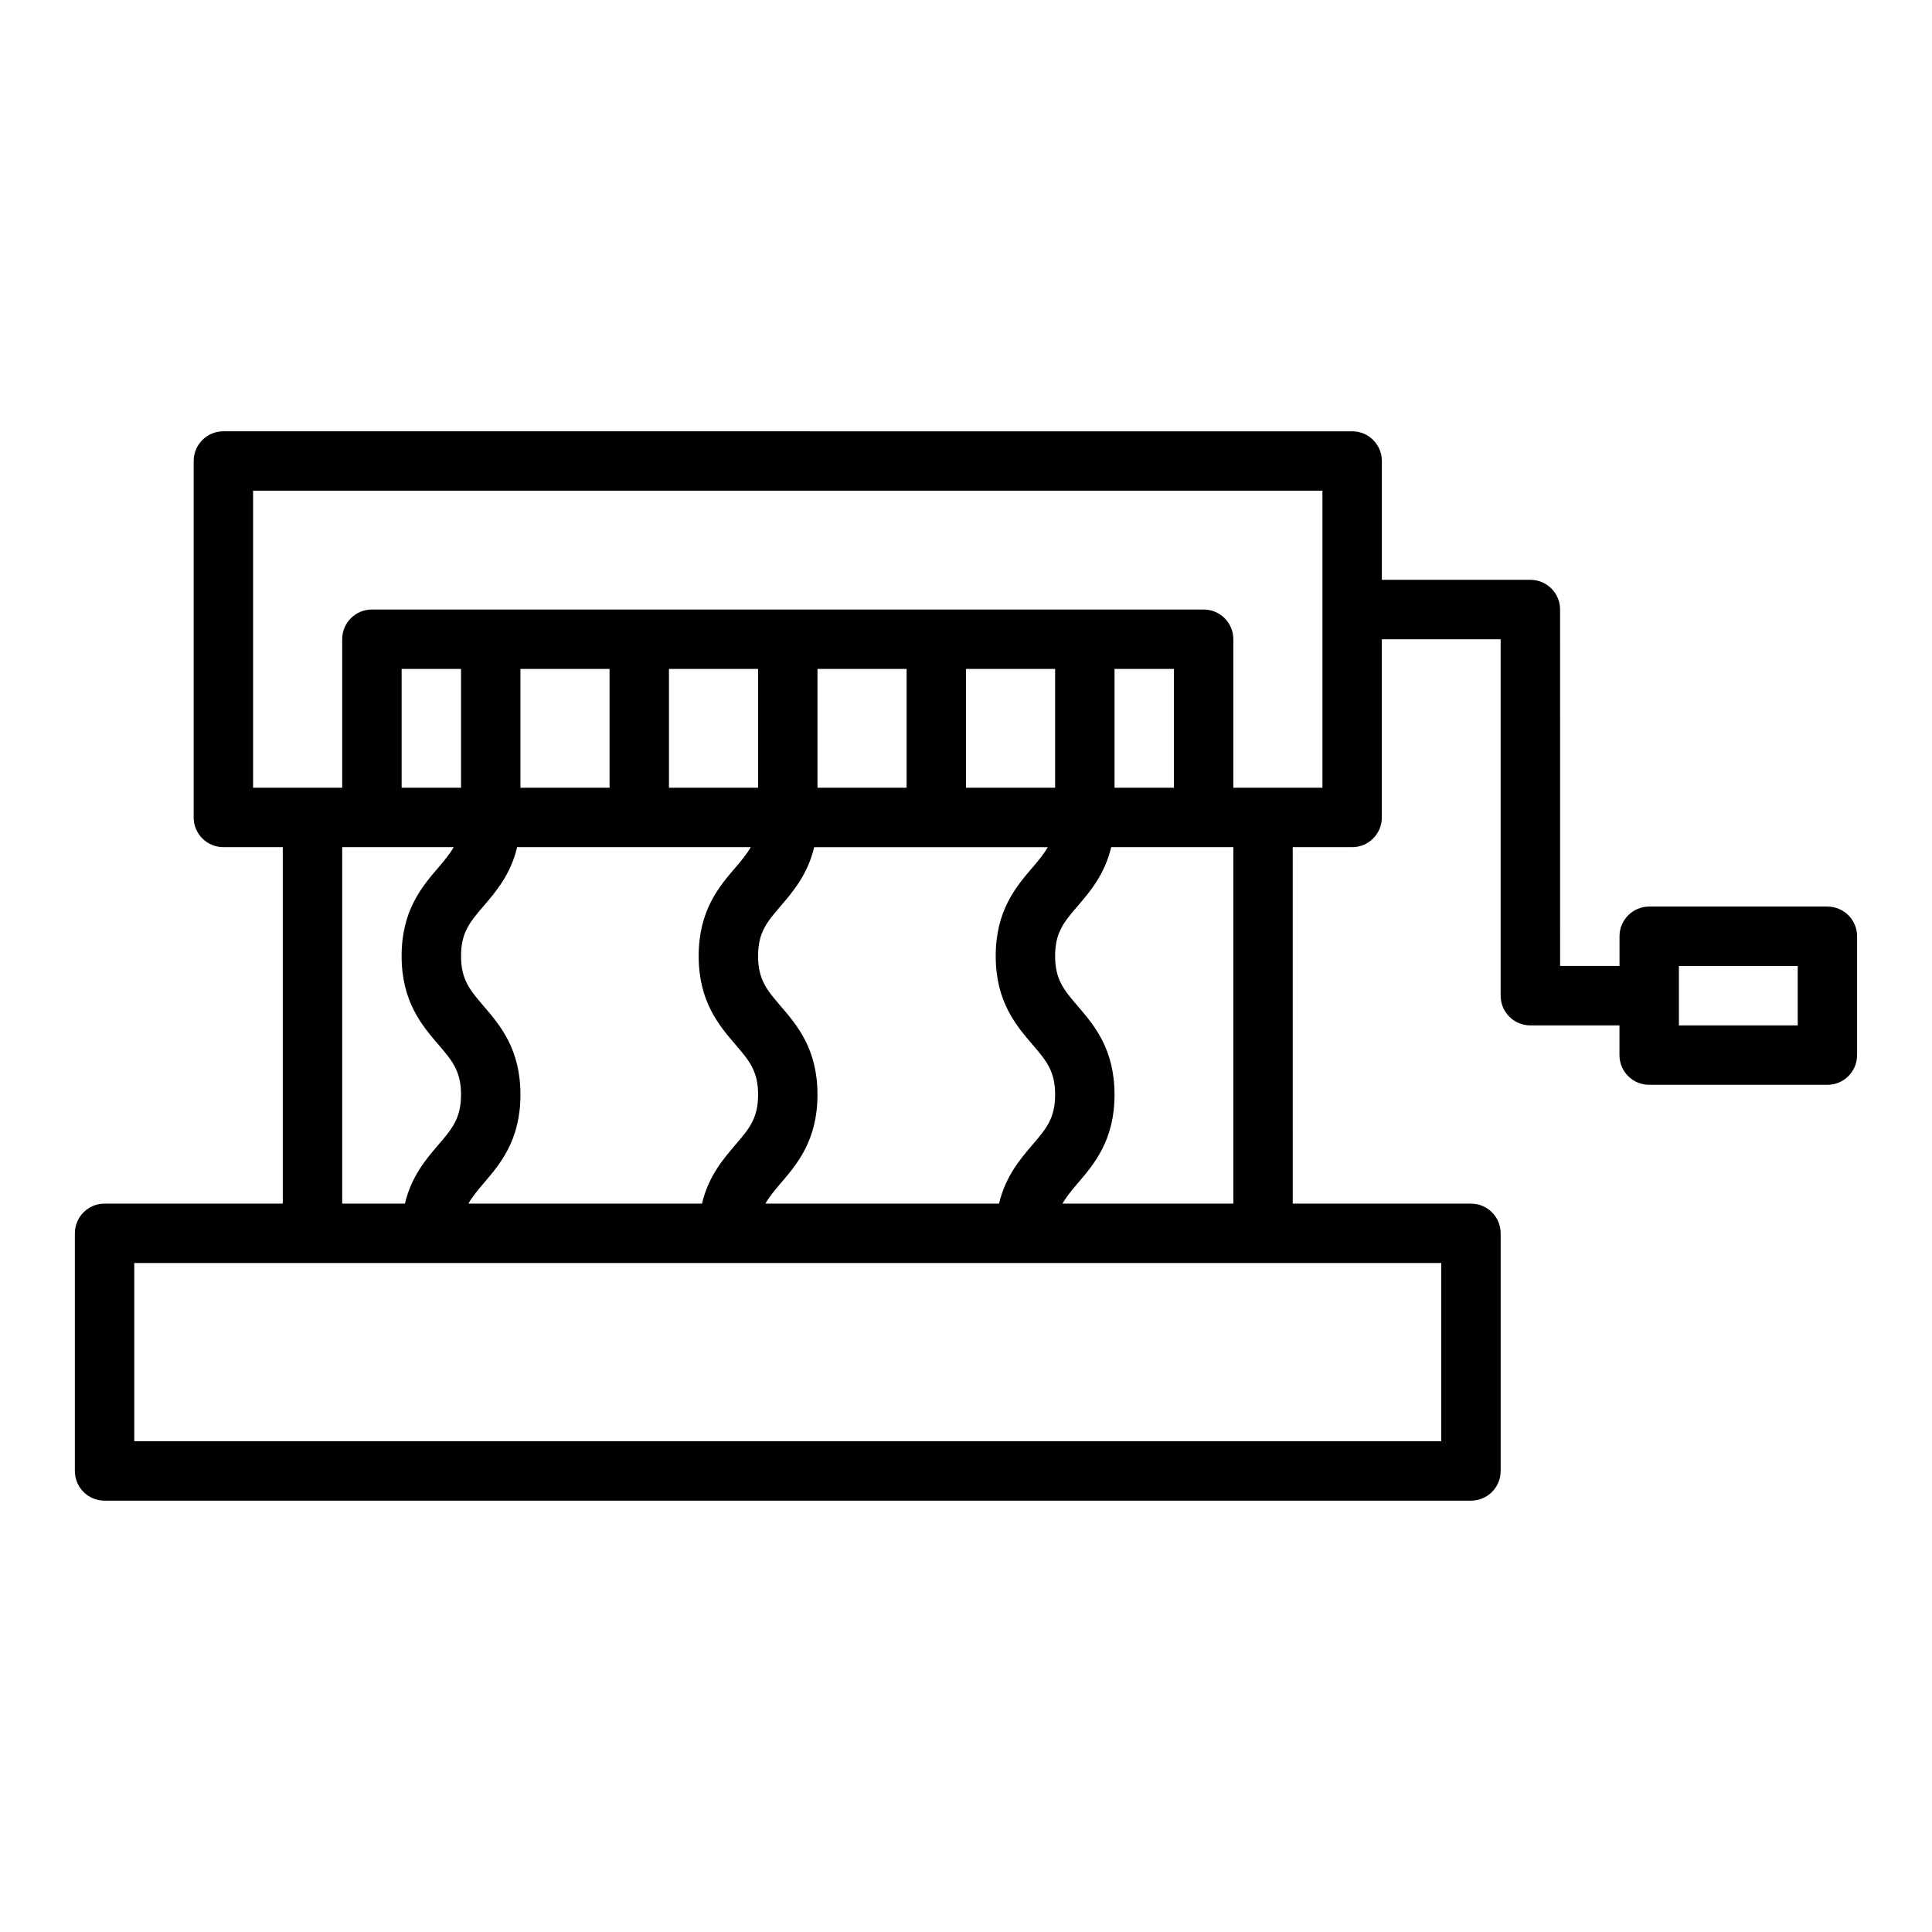
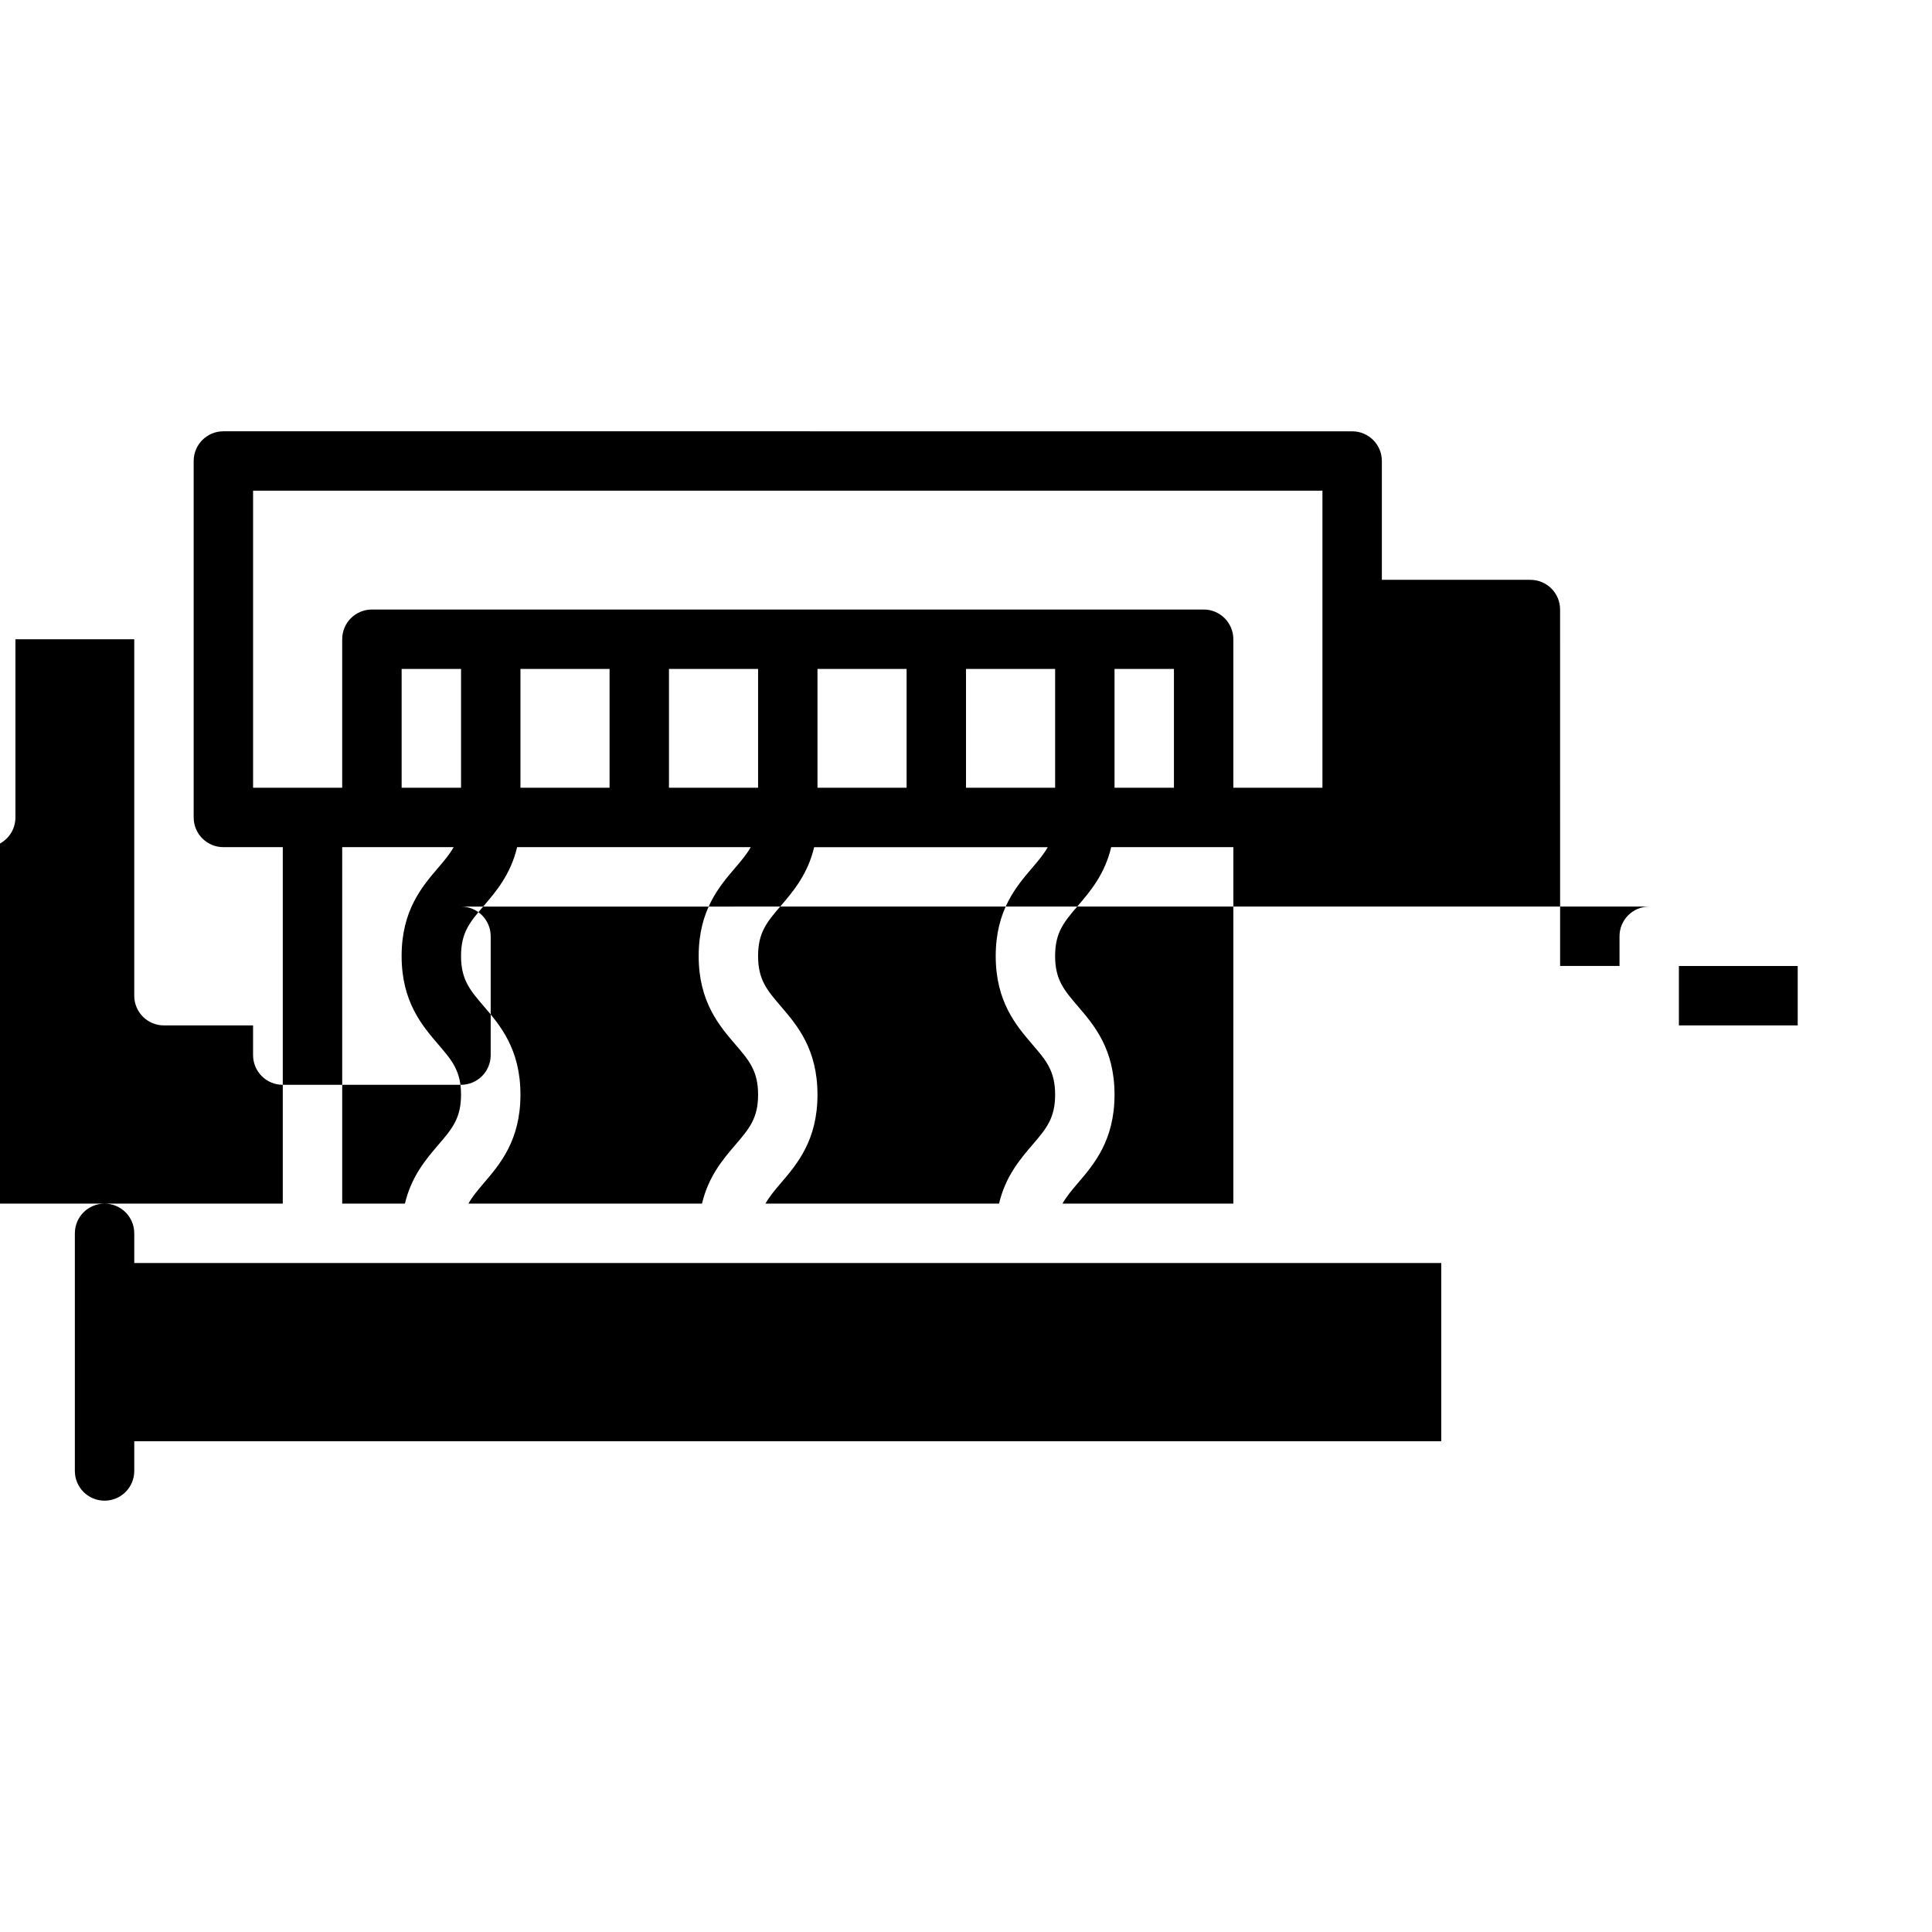
<svg xmlns="http://www.w3.org/2000/svg" fill="#000000" width="800px" height="800px" version="1.1" viewBox="144 144 512 512">
-   <path d="m628.29 384.25h-47.23c-4.352 0-7.871 3.523-7.871 7.871v7.871h-15.742l-0.008-94.461c0-4.348-3.519-7.871-7.871-7.871h-39.359v-31.488c0-4.348-3.519-7.871-7.871-7.871l-299.14-0.004c-4.352 0-7.871 3.523-7.871 7.871v94.465c0 4.348 3.519 7.871 7.871 7.871h15.742v94.465l-47.23 0.004c-4.352 0-7.871 3.519-7.871 7.871v62.977c0 4.352 3.519 7.871 7.871 7.871h362.11c4.352 0 7.871-3.519 7.871-7.871v-62.977c0-4.352-3.519-7.871-7.871-7.871h-47.23l-0.004-94.465h15.742c4.352 0 7.871-3.523 7.871-7.871v-47.23h31.488v94.465c0 4.352 3.519 7.871 7.871 7.871h23.617v7.871c0 4.352 3.519 7.871 7.871 7.871h47.23c4.352 0 7.871-3.519 7.871-7.871v-31.488c0.008-4.352-3.516-7.875-7.863-7.875zm-393.6-15.742h29.535c-1.023 1.801-2.371 3.438-4.023 5.363-4.348 5.07-9.77 11.391-9.77 23.484 0 12.098 5.41 18.414 9.762 23.488 3.606 4.203 5.984 6.981 5.984 13.254 0 6.273-2.375 9.047-5.981 13.254-3.293 3.836-7.18 8.395-8.887 15.621h-16.621zm149.57-47.234v31.488h-23.617v-31.488zm39.359 0v31.488h-23.617v-31.488zm31.488 0v31.488h-15.742v-31.488zm-37.469 99.57c3.606 4.203 5.981 6.981 5.981 13.254 0 6.273-2.375 9.047-5.981 13.254-3.289 3.836-7.18 8.395-8.883 15.621h-61.91c1.027-1.805 2.379-3.449 4.035-5.383 4.352-5.074 9.762-11.395 9.762-23.492 0-12.102-5.41-18.418-9.77-23.492-3.598-4.203-5.973-6.977-5.973-13.25 0-6.269 2.375-9.039 5.973-13.238 3.289-3.836 7.184-8.395 8.891-15.609h61.906c-1.023 1.801-2.371 3.438-4.023 5.363-4.352 5.07-9.77 11.391-9.77 23.484s5.41 18.414 9.762 23.488zm-149.51 42.129c1.027-1.805 2.379-3.449 4.035-5.383 4.352-5.074 9.762-11.395 9.762-23.492 0-12.102-5.41-18.418-9.77-23.492-3.598-4.203-5.973-6.977-5.973-13.25 0-6.269 2.375-9.039 5.973-13.238 3.289-3.836 7.18-8.395 8.887-15.609h61.91c-1.023 1.801-2.371 3.438-4.023 5.363-4.352 5.07-9.773 11.391-9.773 23.484 0 12.098 5.41 18.414 9.762 23.488 3.609 4.203 5.984 6.981 5.984 13.254 0 6.273-2.375 9.047-5.981 13.254-3.293 3.836-7.18 8.395-8.883 15.621zm76.773-110.21h-23.617v-31.488h23.617zm-39.359 0h-23.617v-31.488h23.617zm-39.359 0h-15.742v-31.488h15.742zm259.77 173.18h-346.37v-47.23h346.37zm-55.102-62.973h-45.285c1.027-1.805 2.379-3.449 4.035-5.383 4.348-5.074 9.762-11.395 9.762-23.492 0-12.102-5.41-18.418-9.77-23.492-3.602-4.203-5.977-6.977-5.977-13.25 0-6.269 2.375-9.039 5.973-13.238 3.293-3.836 7.184-8.395 8.891-15.609h32.371zm23.613-110.21h-23.613v-39.359c0-4.348-3.519-7.871-7.871-7.871h-220.42c-4.352 0-7.871 3.523-7.871 7.871v39.359h-23.617v-78.719h283.39zm125.95 62.977h-31.488v-15.742h31.488z" />
+   <path d="m628.29 384.25h-47.23c-4.352 0-7.871 3.523-7.871 7.871v7.871h-15.742l-0.008-94.461c0-4.348-3.519-7.871-7.871-7.871h-39.359v-31.488c0-4.348-3.519-7.871-7.871-7.871l-299.14-0.004c-4.352 0-7.871 3.523-7.871 7.871v94.465c0 4.348 3.519 7.871 7.871 7.871h15.742v94.465l-47.23 0.004c-4.352 0-7.871 3.519-7.871 7.871v62.977c0 4.352 3.519 7.871 7.871 7.871c4.352 0 7.871-3.519 7.871-7.871v-62.977c0-4.352-3.519-7.871-7.871-7.871h-47.23l-0.004-94.465h15.742c4.352 0 7.871-3.523 7.871-7.871v-47.23h31.488v94.465c0 4.352 3.519 7.871 7.871 7.871h23.617v7.871c0 4.352 3.519 7.871 7.871 7.871h47.23c4.352 0 7.871-3.519 7.871-7.871v-31.488c0.008-4.352-3.516-7.875-7.863-7.875zm-393.6-15.742h29.535c-1.023 1.801-2.371 3.438-4.023 5.363-4.348 5.07-9.77 11.391-9.77 23.484 0 12.098 5.41 18.414 9.762 23.488 3.606 4.203 5.984 6.981 5.984 13.254 0 6.273-2.375 9.047-5.981 13.254-3.293 3.836-7.18 8.395-8.887 15.621h-16.621zm149.57-47.234v31.488h-23.617v-31.488zm39.359 0v31.488h-23.617v-31.488zm31.488 0v31.488h-15.742v-31.488zm-37.469 99.57c3.606 4.203 5.981 6.981 5.981 13.254 0 6.273-2.375 9.047-5.981 13.254-3.289 3.836-7.18 8.395-8.883 15.621h-61.91c1.027-1.805 2.379-3.449 4.035-5.383 4.352-5.074 9.762-11.395 9.762-23.492 0-12.102-5.41-18.418-9.77-23.492-3.598-4.203-5.973-6.977-5.973-13.25 0-6.269 2.375-9.039 5.973-13.238 3.289-3.836 7.184-8.395 8.891-15.609h61.906c-1.023 1.801-2.371 3.438-4.023 5.363-4.352 5.07-9.77 11.391-9.77 23.484s5.41 18.414 9.762 23.488zm-149.51 42.129c1.027-1.805 2.379-3.449 4.035-5.383 4.352-5.074 9.762-11.395 9.762-23.492 0-12.102-5.41-18.418-9.77-23.492-3.598-4.203-5.973-6.977-5.973-13.25 0-6.269 2.375-9.039 5.973-13.238 3.289-3.836 7.18-8.395 8.887-15.609h61.91c-1.023 1.801-2.371 3.438-4.023 5.363-4.352 5.07-9.773 11.391-9.773 23.484 0 12.098 5.41 18.414 9.762 23.488 3.609 4.203 5.984 6.981 5.984 13.254 0 6.273-2.375 9.047-5.981 13.254-3.293 3.836-7.18 8.395-8.883 15.621zm76.773-110.21h-23.617v-31.488h23.617zm-39.359 0h-23.617v-31.488h23.617zm-39.359 0h-15.742v-31.488h15.742zm259.77 173.18h-346.37v-47.23h346.37zm-55.102-62.973h-45.285c1.027-1.805 2.379-3.449 4.035-5.383 4.348-5.074 9.762-11.395 9.762-23.492 0-12.102-5.41-18.418-9.77-23.492-3.602-4.203-5.977-6.977-5.977-13.25 0-6.269 2.375-9.039 5.973-13.238 3.293-3.836 7.184-8.395 8.891-15.609h32.371zm23.613-110.21h-23.613v-39.359c0-4.348-3.519-7.871-7.871-7.871h-220.42c-4.352 0-7.871 3.523-7.871 7.871v39.359h-23.617v-78.719h283.39zm125.95 62.977h-31.488v-15.742h31.488z" />
</svg>